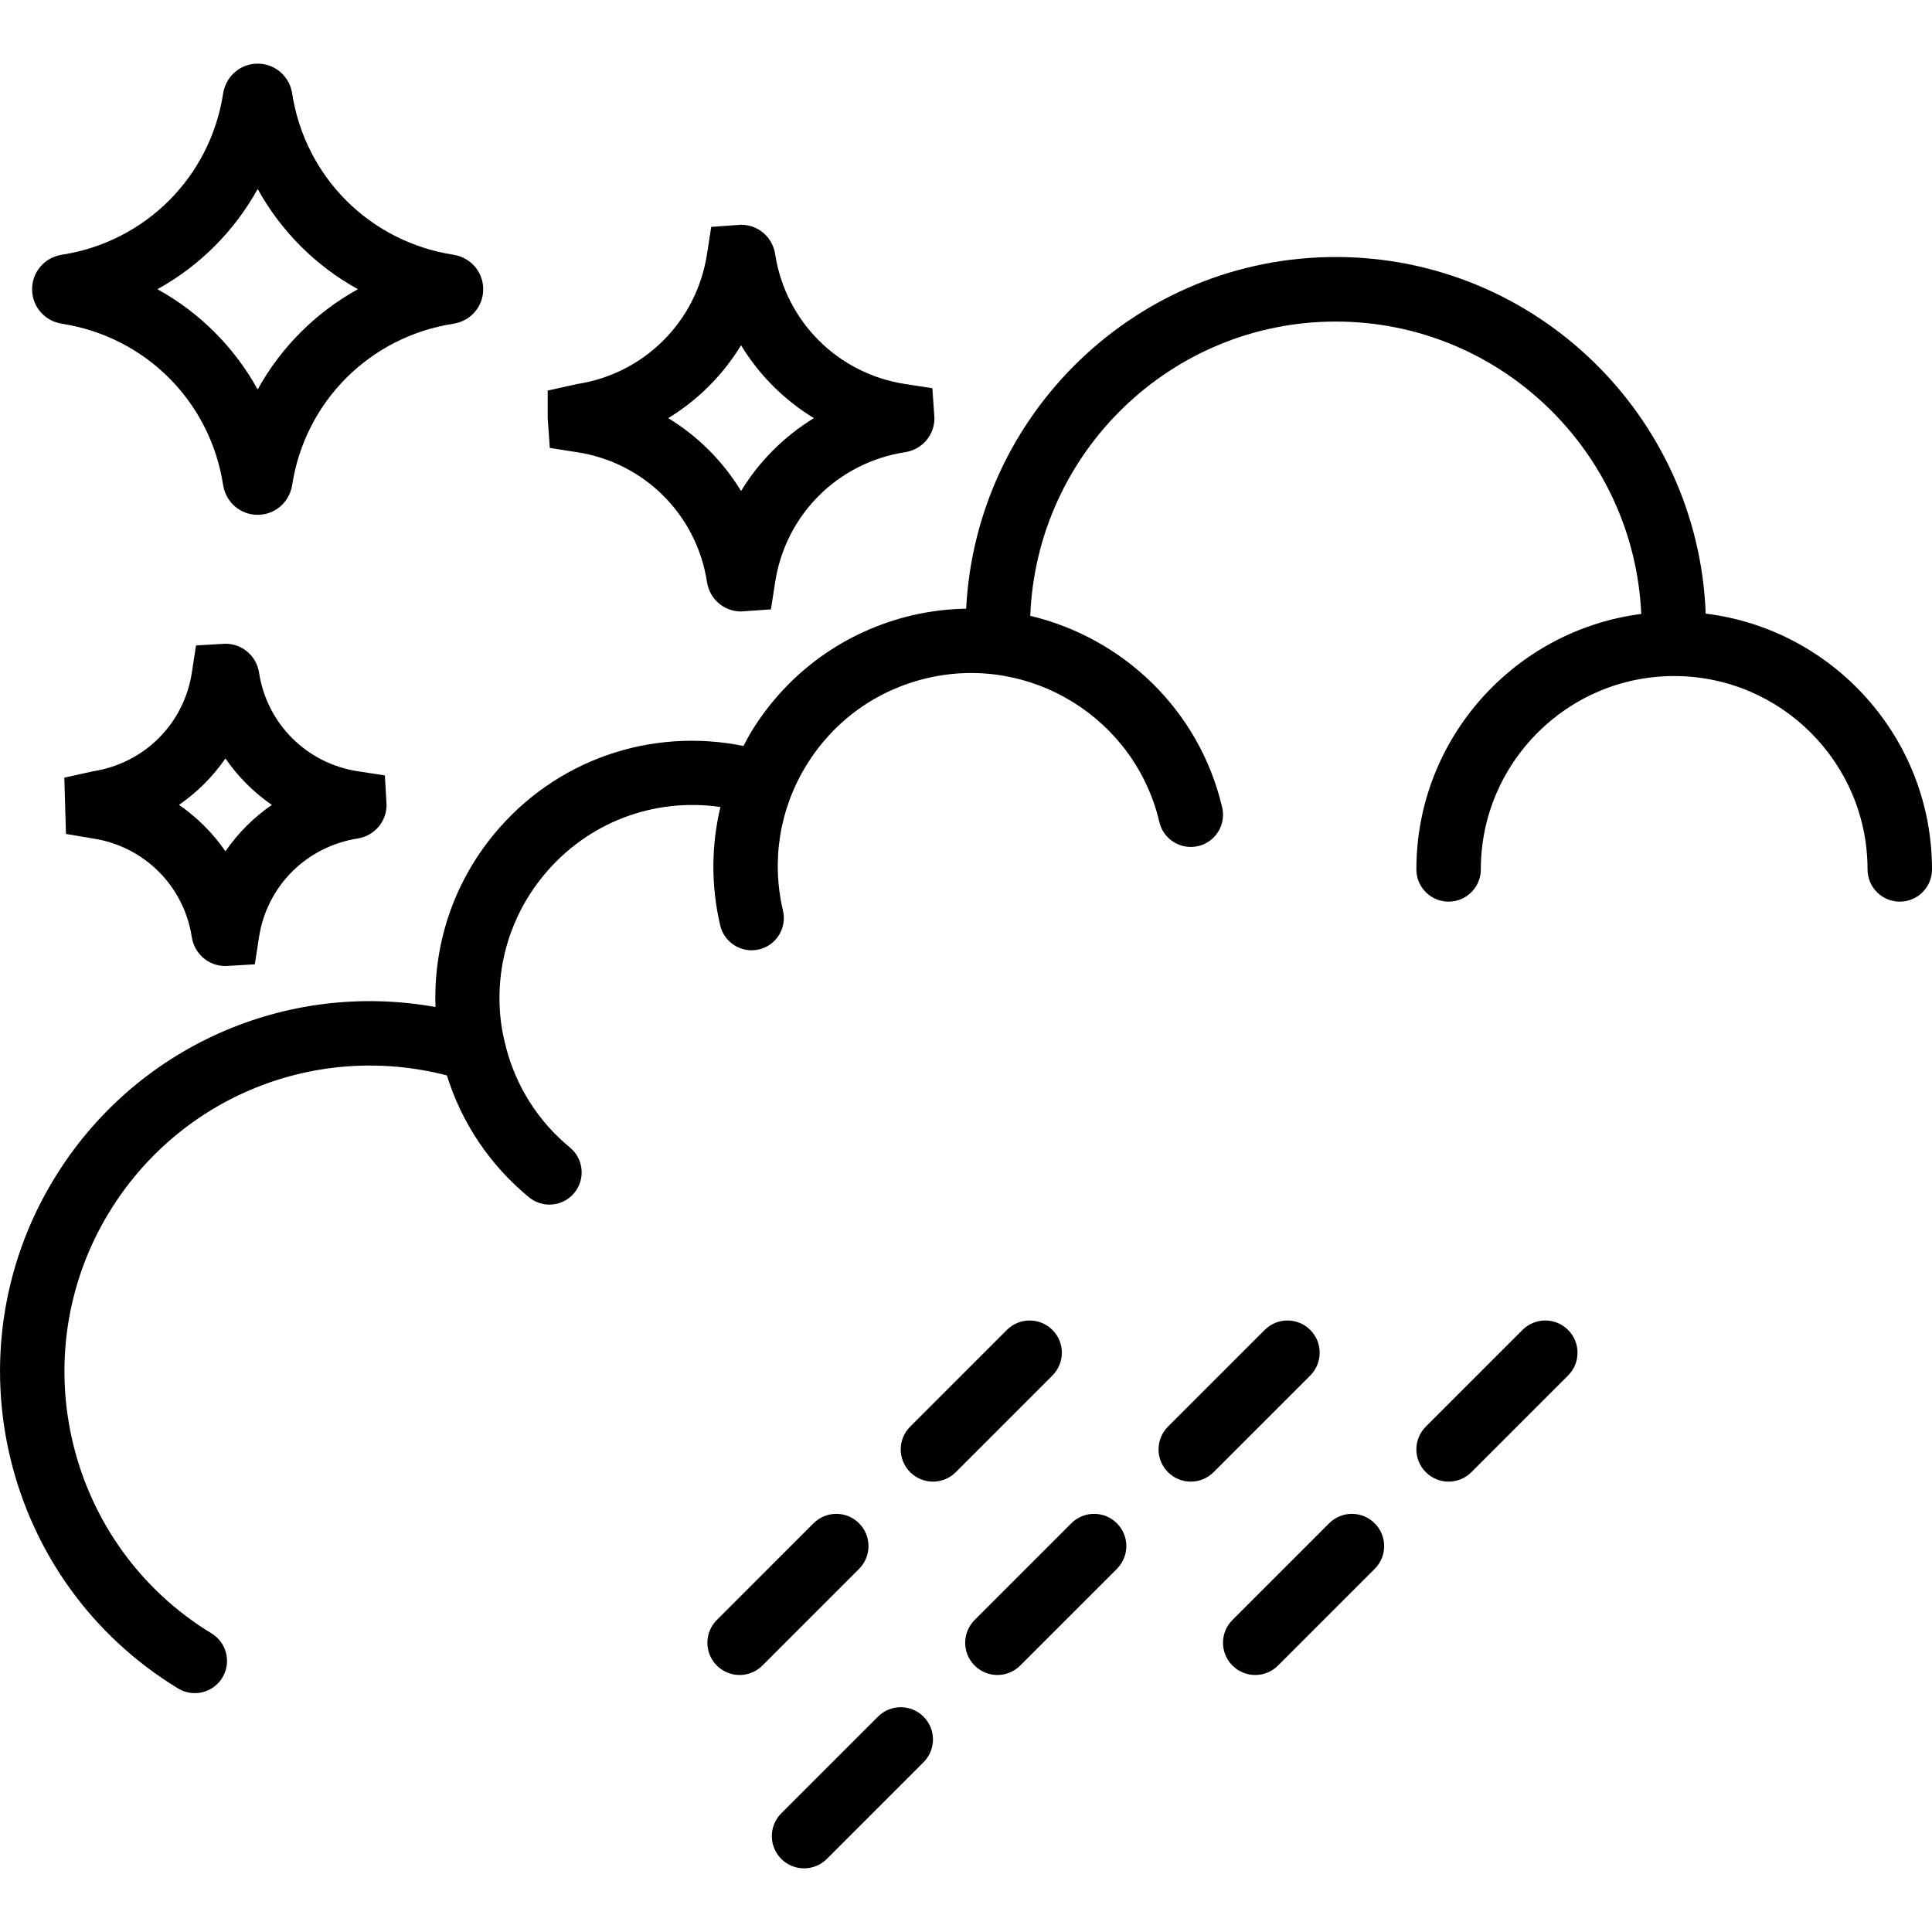
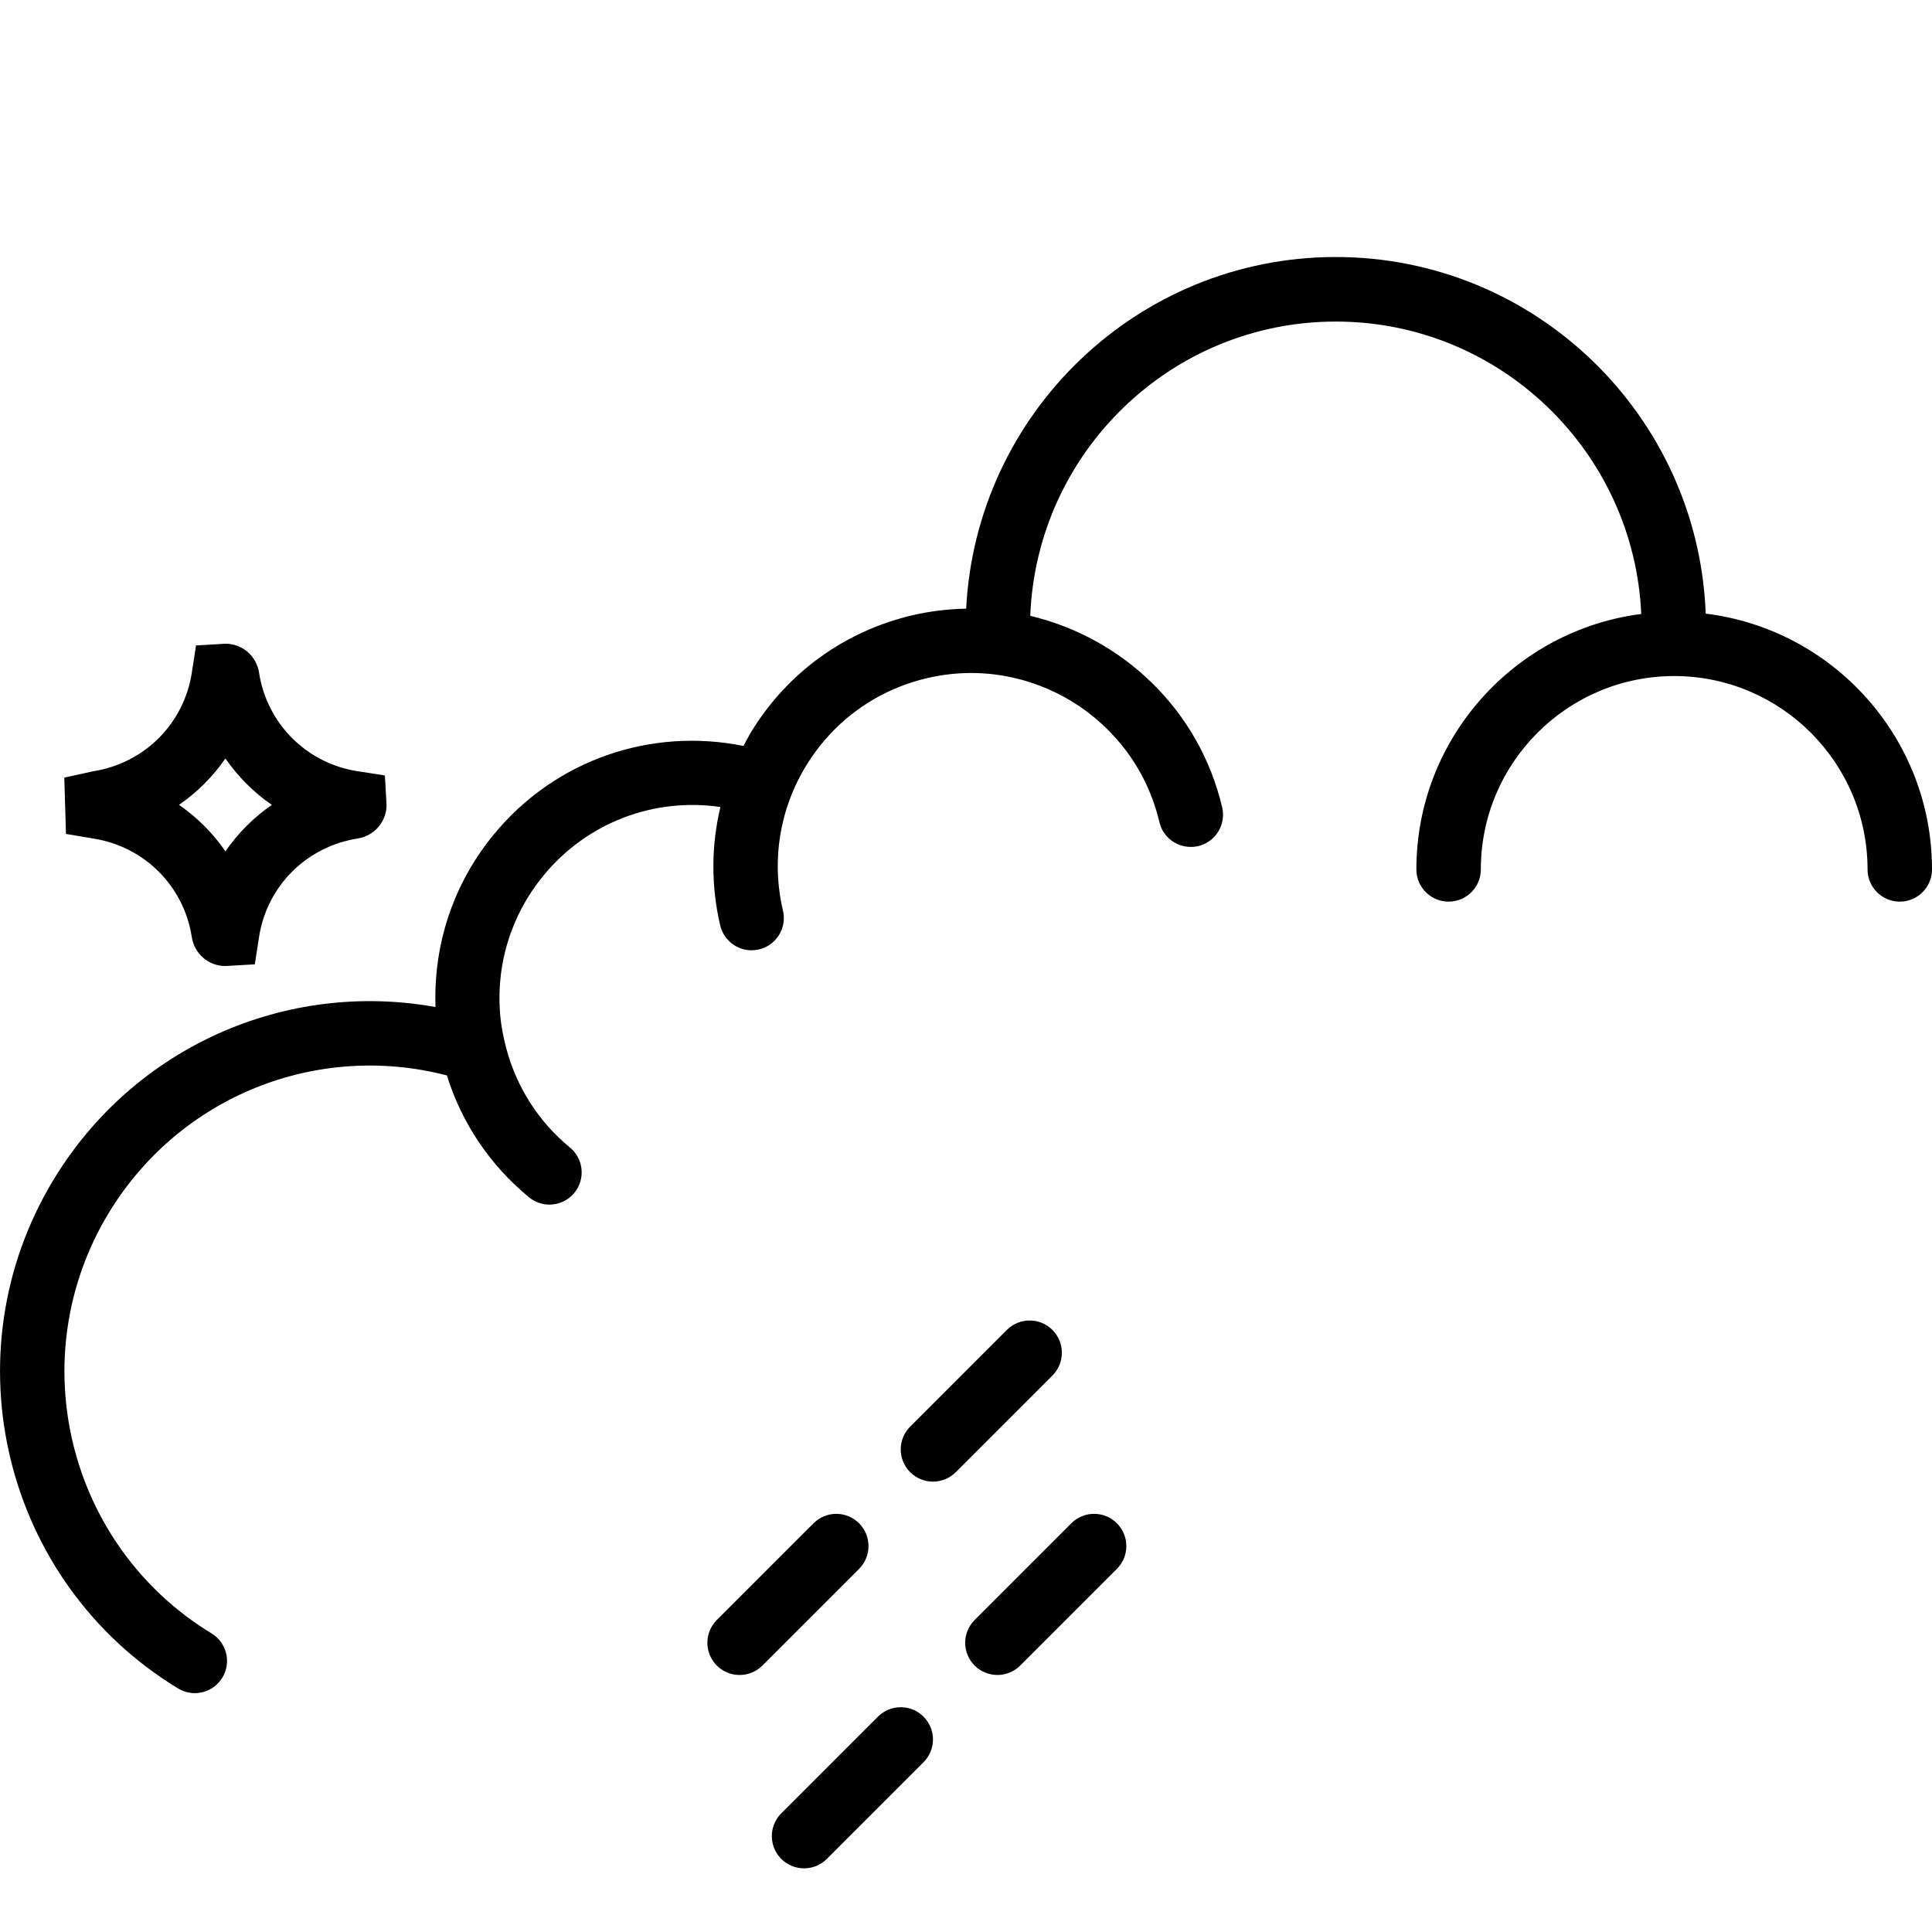
<svg xmlns="http://www.w3.org/2000/svg" version="1.1" id="Capa_1" x="0px" y="0px" viewBox="0 0 59.95 59.95" style="enable-background:new 0 0 59.95 59.95;" xml:space="preserve">
  <g>
    <path d="M52.928,19.041C52.697,12.902,47.644,7.975,41.45,7.975c-6.143,0-11.161,4.845-11.47,10.912   c-0.554,0.01-1.115,0.076-1.676,0.207c-2.08,0.49-3.845,1.76-4.97,3.577c-0.096,0.155-0.179,0.316-0.263,0.476   c-2.878-0.583-5.844,0.432-7.746,2.743c-1.252,1.52-1.88,3.407-1.811,5.358c-4.628-0.834-9.34,1.224-11.844,5.344   c-3.292,5.419-1.563,12.507,3.855,15.8c0.163,0.099,0.342,0.146,0.519,0.146c0.338,0,0.667-0.171,0.855-0.48   c0.287-0.472,0.137-1.087-0.335-1.374c-4.477-2.721-5.905-8.575-3.186-13.052c2.197-3.614,6.448-5.31,10.489-4.262   c0.458,1.47,1.33,2.779,2.547,3.781c0.187,0.153,0.412,0.228,0.635,0.228c0.289,0,0.575-0.124,0.772-0.364   c0.351-0.427,0.29-1.057-0.136-1.408c-0.989-0.814-1.671-1.899-1.986-3.116c-0.004-0.048-0.024-0.091-0.034-0.138   c-0.061-0.261-0.112-0.526-0.138-0.798c-0.154-1.595,0.322-3.154,1.341-4.392c1.355-1.646,3.43-2.422,5.486-2.122   c-0.284,1.194-0.295,2.445-0.006,3.675c0.109,0.46,0.52,0.771,0.973,0.771c0.076,0,0.153-0.009,0.23-0.026   c0.538-0.127,0.871-0.665,0.745-1.203c-0.367-1.56-0.105-3.169,0.738-4.531c0.844-1.363,2.167-2.315,3.728-2.683   c3.216-0.759,6.457,1.246,7.214,4.466c0.126,0.538,0.661,0.867,1.203,0.745c0.538-0.127,0.871-0.665,0.745-1.202   c-0.717-3.047-3.1-5.265-5.955-5.944c0.196-5.067,4.367-9.131,9.481-9.131c5.094,0,9.253,4.033,9.478,9.073   c-3.929,0.504-6.978,3.863-6.978,7.927c0,0.553,0.448,1,1,1s1-0.447,1-1c0-3.309,2.691-6,6-6s6,2.691,6,6c0,0.553,0.448,1,1,1   s1-0.447,1-1C59.95,22.895,56.878,19.525,52.928,19.041z" />
    <path d="M33.243,47.268l-3,3c-0.391,0.391-0.391,1.023,0,1.414c0.195,0.195,0.451,0.293,0.707,0.293s0.512-0.098,0.707-0.293l3-3   c0.391-0.391,0.391-1.023,0-1.414S33.633,46.877,33.243,47.268z" />
    <path d="M27.243,53.268l-3,3c-0.391,0.391-0.391,1.023,0,1.414c0.195,0.195,0.451,0.293,0.707,0.293s0.512-0.098,0.707-0.293l3-3   c0.391-0.391,0.391-1.023,0-1.414S27.633,52.877,27.243,53.268z" />
-     <path d="M47.243,41.268l-3,3c-0.391,0.391-0.391,1.023,0,1.414c0.195,0.195,0.451,0.293,0.707,0.293s0.512-0.098,0.707-0.293l3-3   c0.391-0.391,0.391-1.023,0-1.414S47.633,40.877,47.243,41.268z" />
-     <path d="M41.243,47.268l-3,3c-0.391,0.391-0.391,1.023,0,1.414c0.195,0.195,0.451,0.293,0.707,0.293s0.512-0.098,0.707-0.293l3-3   c0.391-0.391,0.391-1.023,0-1.414S41.633,46.877,41.243,47.268z" />
    <path d="M32.657,41.268c-0.391-0.391-1.023-0.391-1.414,0l-3,3c-0.391,0.391-0.391,1.023,0,1.414   c0.195,0.195,0.451,0.293,0.707,0.293s0.512-0.098,0.707-0.293l3-3C33.047,42.291,33.047,41.658,32.657,41.268z" />
-     <path d="M40.657,41.268c-0.391-0.391-1.023-0.391-1.414,0l-3,3c-0.391,0.391-0.391,1.023,0,1.414   c0.195,0.195,0.451,0.293,0.707,0.293s0.512-0.098,0.707-0.293l3-3C41.047,42.291,41.047,41.658,40.657,41.268z" />
    <path d="M26.657,47.268c-0.391-0.391-1.023-0.391-1.414,0l-3,3c-0.391,0.391-0.391,1.023,0,1.414   c0.195,0.195,0.451,0.293,0.707,0.293s0.512-0.098,0.707-0.293l3-3C27.047,48.291,27.047,47.658,26.657,47.268z" />
-     <path d="M17.906,14.032h0.002c2.088,0.322,3.708,1.942,4.03,4.027c0.081,0.53,0.525,0.915,1.058,0.915l0.926-0.065l0.131-0.847   c0.323-2.088,1.942-3.708,4.032-4.03c0.528-0.083,0.911-0.527,0.911-1.058l-0.065-0.927l-0.847-0.131   c-2.088-0.322-3.708-1.942-4.03-4.027c-0.081-0.53-0.525-0.915-1.058-0.915L22.069,7.04l-0.131,0.847   c-0.323,2.088-1.942,3.708-4.032,4.03l-0.911,0.202v0.855l0.065,0.925L17.906,14.032z M22.995,10.714   c0.562,0.924,1.337,1.698,2.26,2.261c-0.922,0.563-1.697,1.338-2.26,2.261c-0.563-0.924-1.337-1.698-2.26-2.261   C21.658,12.412,22.432,11.637,22.995,10.714z" />
    <path d="M8.039,20.876c-0.08-0.522-0.519-0.901-1.044-0.901l-0.912,0.053l-0.131,0.847c-0.245,1.584-1.474,2.812-3.07,3.059   l-0.887,0.196l0.052,1.747l0.847,0.143c1.583,0.245,2.812,1.473,3.057,3.055c0.08,0.522,0.519,0.901,1.044,0.901l0.912-0.053   l0.131-0.847c0.245-1.584,1.474-2.812,3.07-3.059c0.514-0.086,0.887-0.524,0.887-1.042l-0.052-0.913l-0.847-0.131   C9.513,23.686,8.284,22.458,8.039,20.876z M6.995,26.416c-0.389-0.564-0.877-1.053-1.441-1.441c0.564-0.389,1.052-0.877,1.441-1.44   c0.389,0.564,0.877,1.053,1.44,1.441C7.872,25.364,7.384,25.852,6.995,26.416z" />
-     <path d="M1.918,10.045l0.003,0.001c2.592,0.401,4.603,2.412,5.003,5.008c0.085,0.533,0.535,0.921,1.071,0.921   s0.986-0.388,1.071-0.926c0.4-2.591,2.411-4.602,5.006-5.004c0.535-0.084,0.922-0.534,0.922-1.07s-0.388-0.986-0.926-1.071   c-2.592-0.401-4.603-2.412-5.003-5.008C8.981,2.362,8.531,1.975,7.995,1.975S7.01,2.362,6.924,2.901   c-0.4,2.591-2.411,4.602-5.006,5.004c-0.535,0.084-0.922,0.534-0.922,1.07S1.383,9.961,1.918,10.045z M7.996,5.864   c0.723,1.31,1.801,2.388,3.11,3.11c-1.31,0.724-2.387,1.802-3.111,3.11c-0.723-1.309-1.801-2.387-3.11-3.11   C6.194,8.251,7.272,7.173,7.996,5.864z" />
  </g>
  <g>
</g>
  <g>
</g>
  <g>
</g>
  <g>
</g>
  <g>
</g>
  <g>
</g>
  <g>
</g>
  <g>
</g>
  <g>
</g>
  <g>
</g>
  <g>
</g>
  <g>
</g>
  <g>
</g>
  <g>
</g>
  <g>
</g>
</svg>